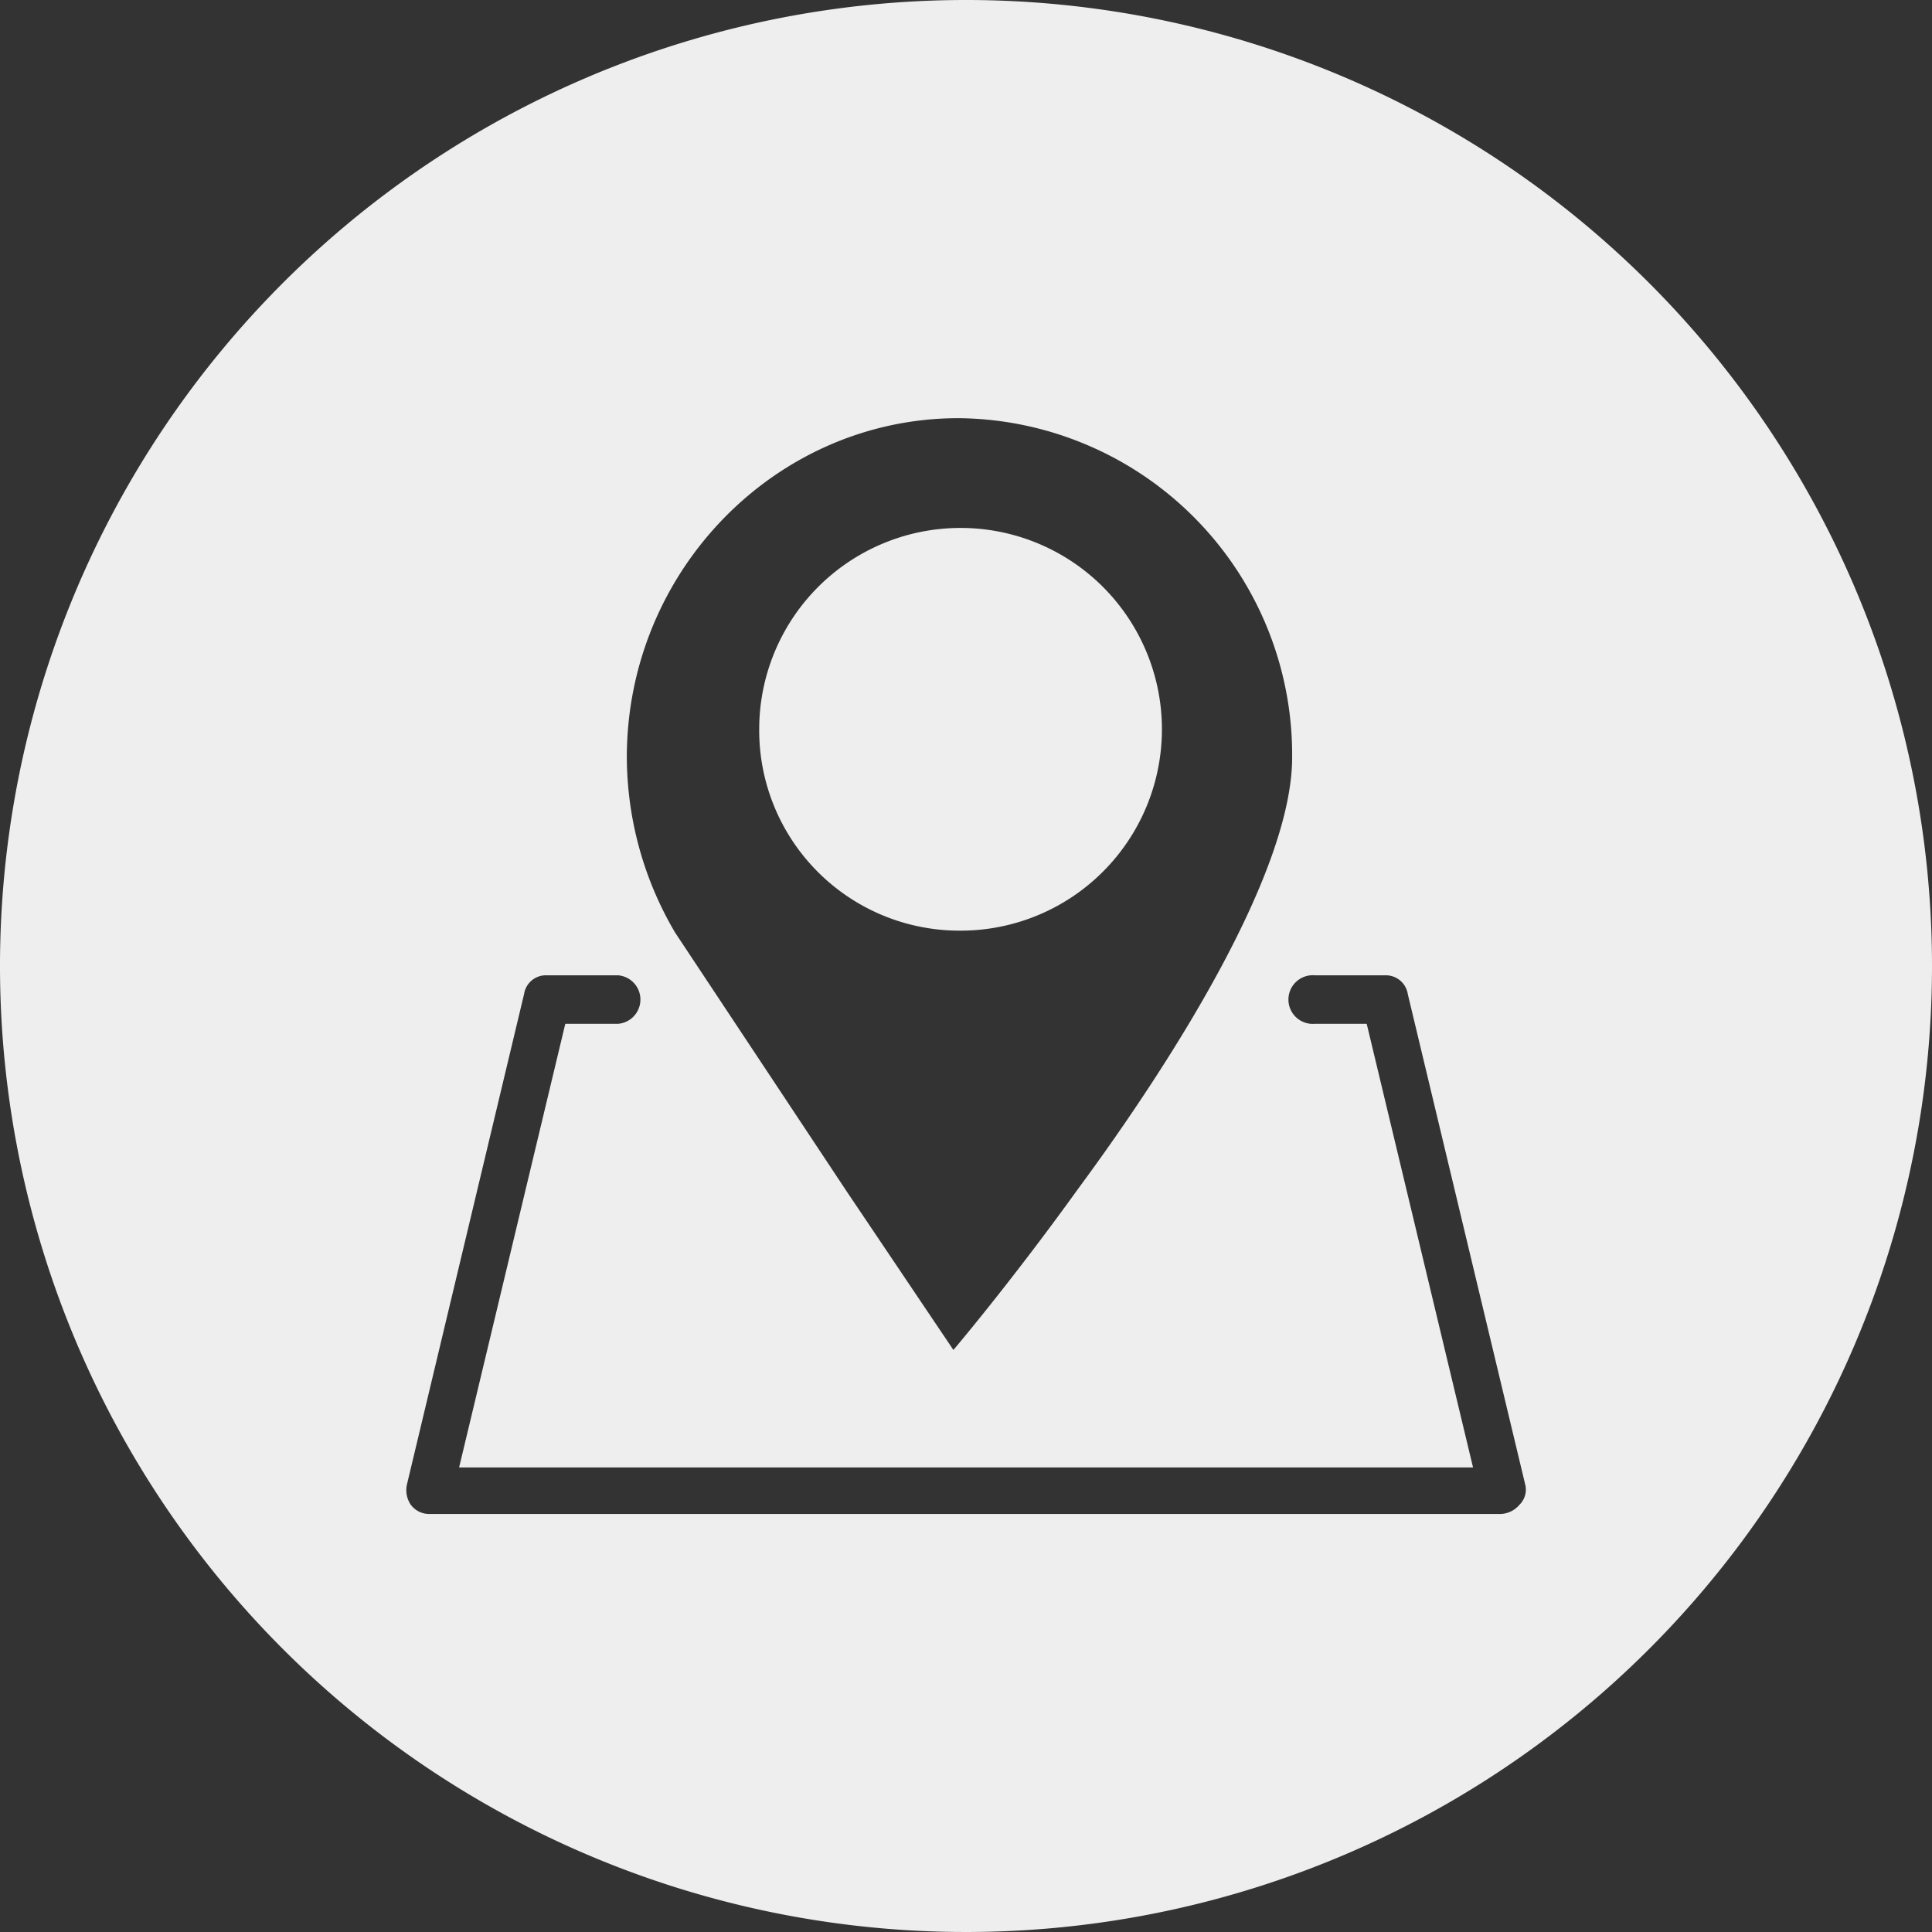
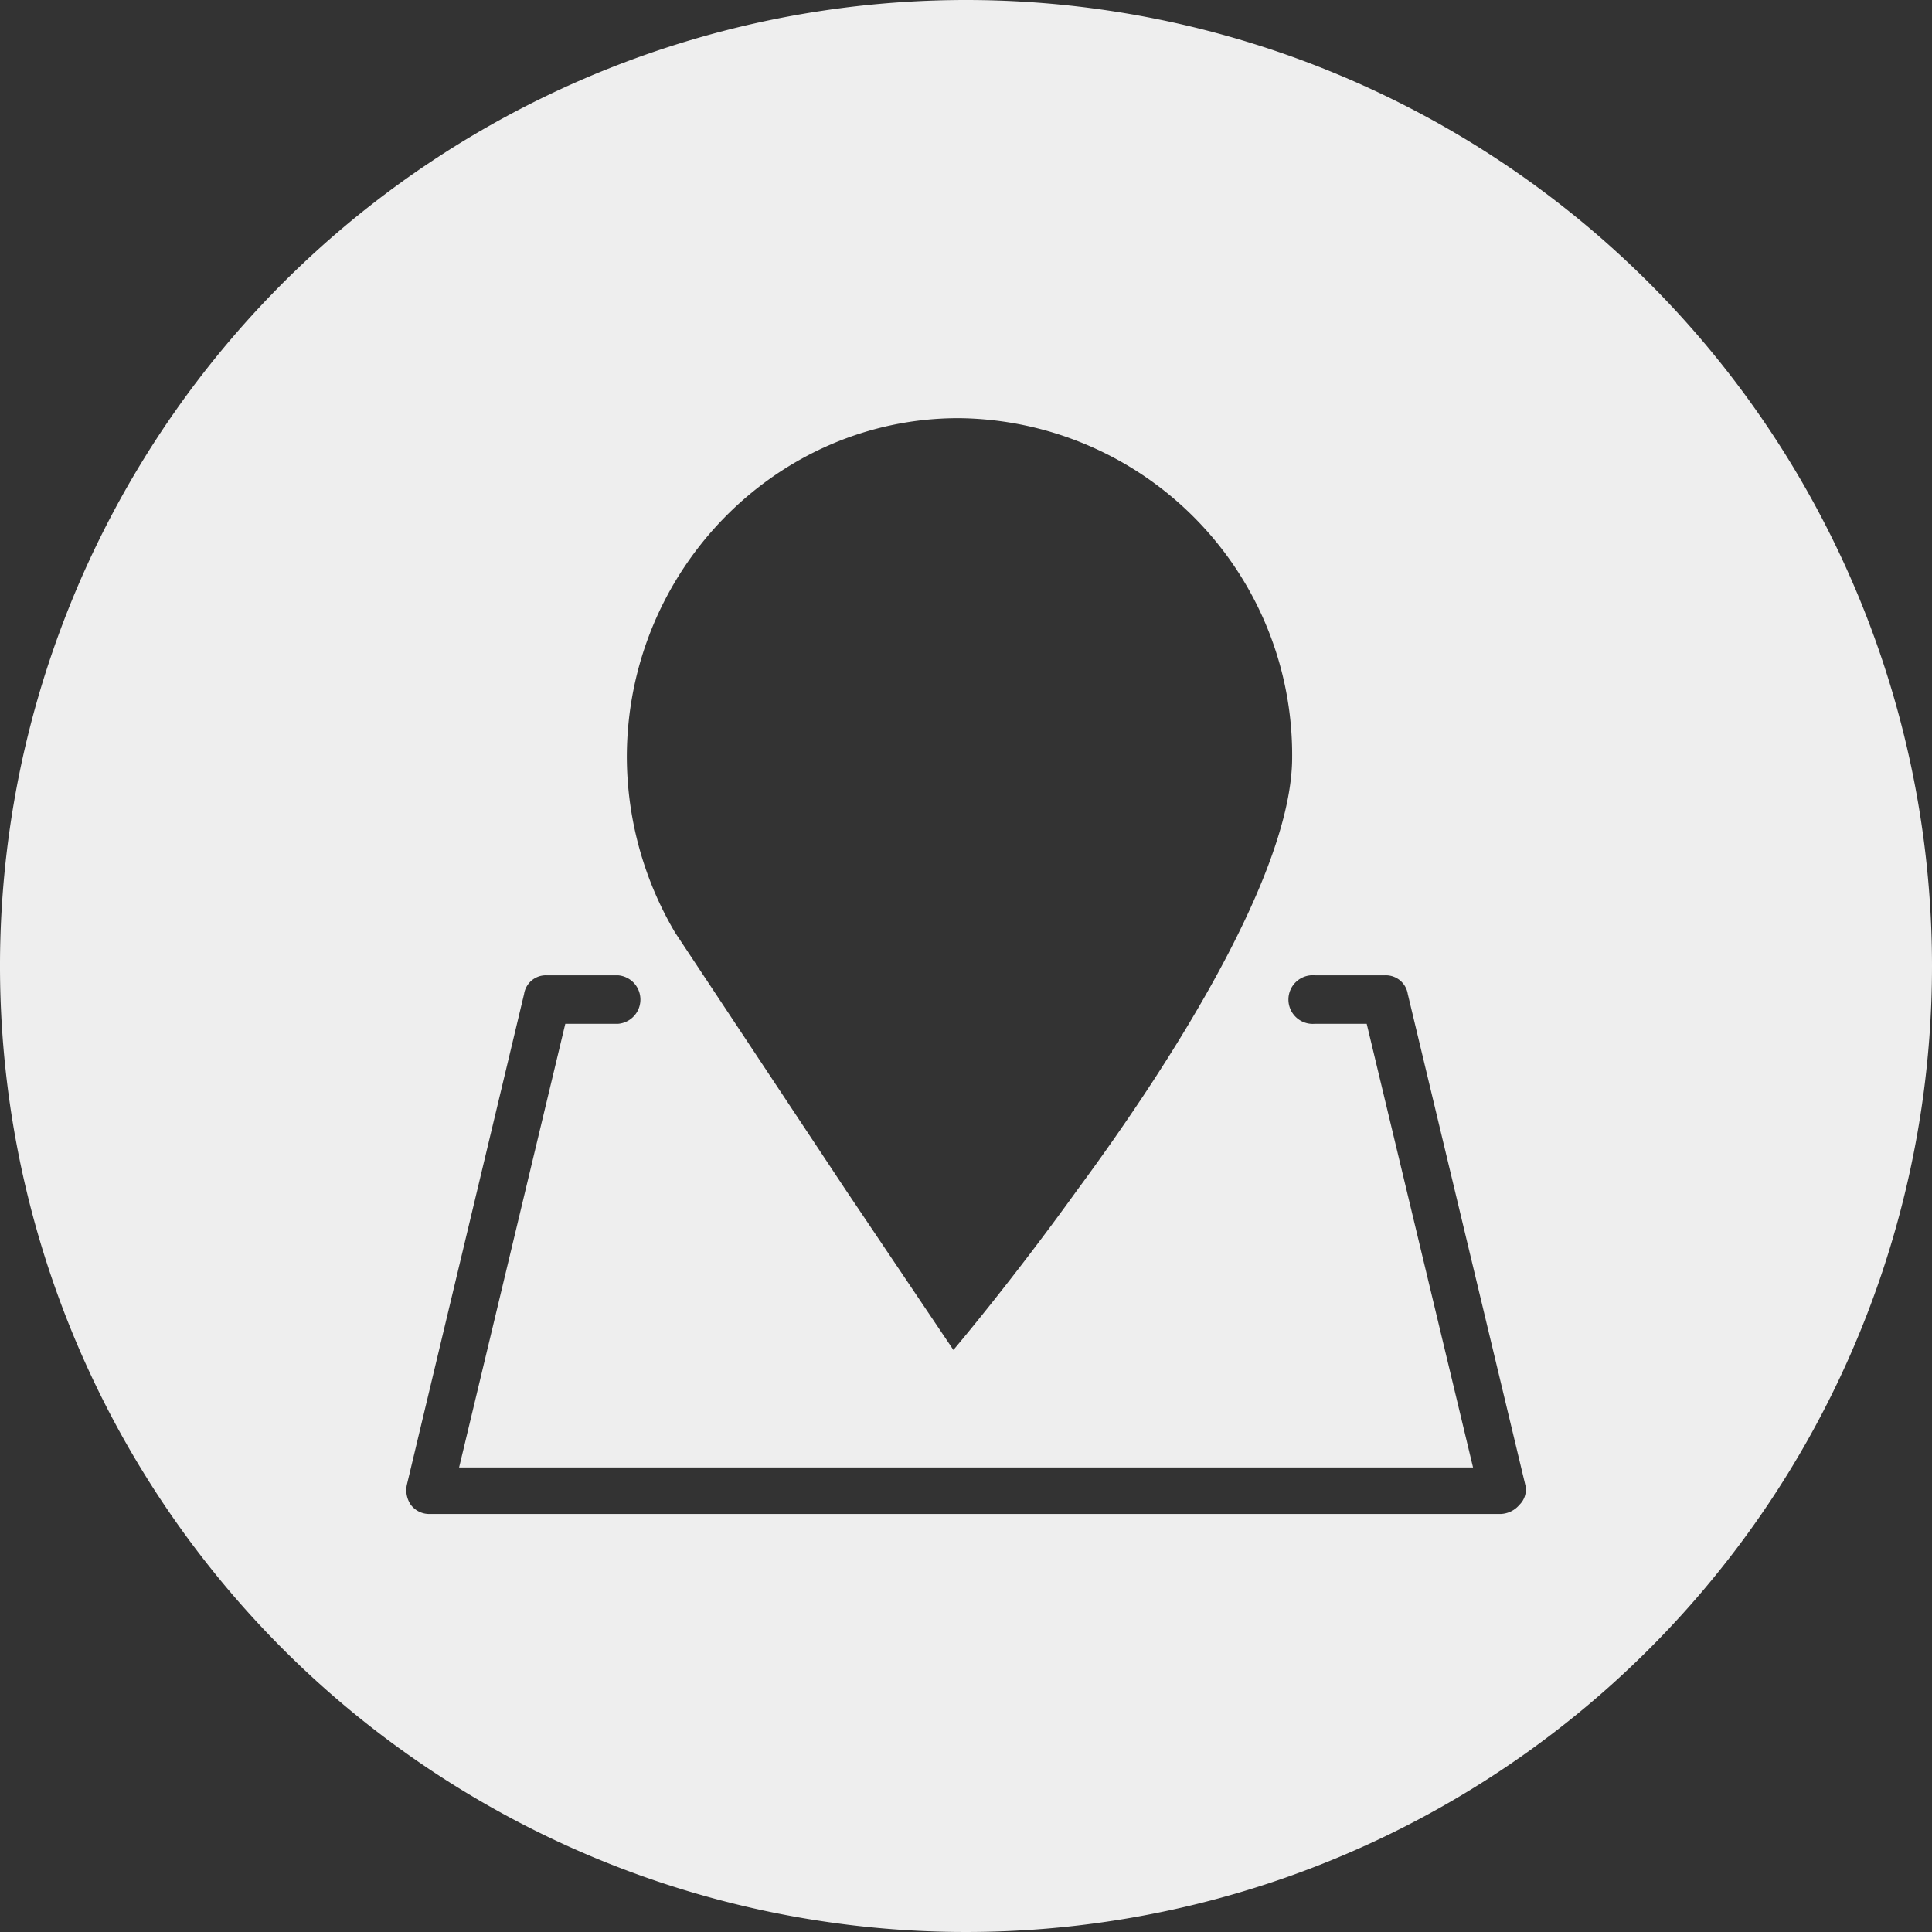
<svg xmlns="http://www.w3.org/2000/svg" id="Capa_1" data-name="Capa 1" viewBox="0 0 135 135">
  <rect x="0" y="0" width="135" height="135" fill="#333333" stroke="none" />
  <defs>
    <style>.cls-1{fill:#eee;}</style>
  </defs>
-   <path class="cls-1" d="M67.49,65.41A14.07,14.07,0,1,0,53.43,51.34,14,14,0,0,0,67.49,65.41Z" transform="translate(-0.38 -0.38)" />
  <path class="cls-1" d="M67.88.38a67.5,67.5,0,1,0,67.5,67.5A67.5,67.5,0,0,0,67.88.38ZM67.36,29.6A23.53,23.53,0,0,1,90.67,53.3c0,7.94-8.2,21-15,30.21C71,90,67,94.71,67,94.71L59.55,83.64l-12-18.1A24.27,24.27,0,0,1,44.18,53.3C44.18,40.27,54.6,29.6,67.36,29.6Zm39.2,75.92a1.81,1.81,0,0,1-1.3.65H30.38a1.6,1.6,0,0,1-1.3-.65,1.81,1.81,0,0,1-.26-1.43L37,69.84a1.54,1.54,0,0,1,1.56-1.31h5a1.7,1.7,0,0,1,0,3.39H39.88l-7.42,31h70.85l-7.43-31H92.24a1.7,1.7,0,1,1,0-3.39h4.94a1.55,1.55,0,0,1,1.57,1.31l8.2,34.25A1.47,1.47,0,0,1,106.56,105.52Z" transform="translate(-0.38 -0.38)" />
</svg>